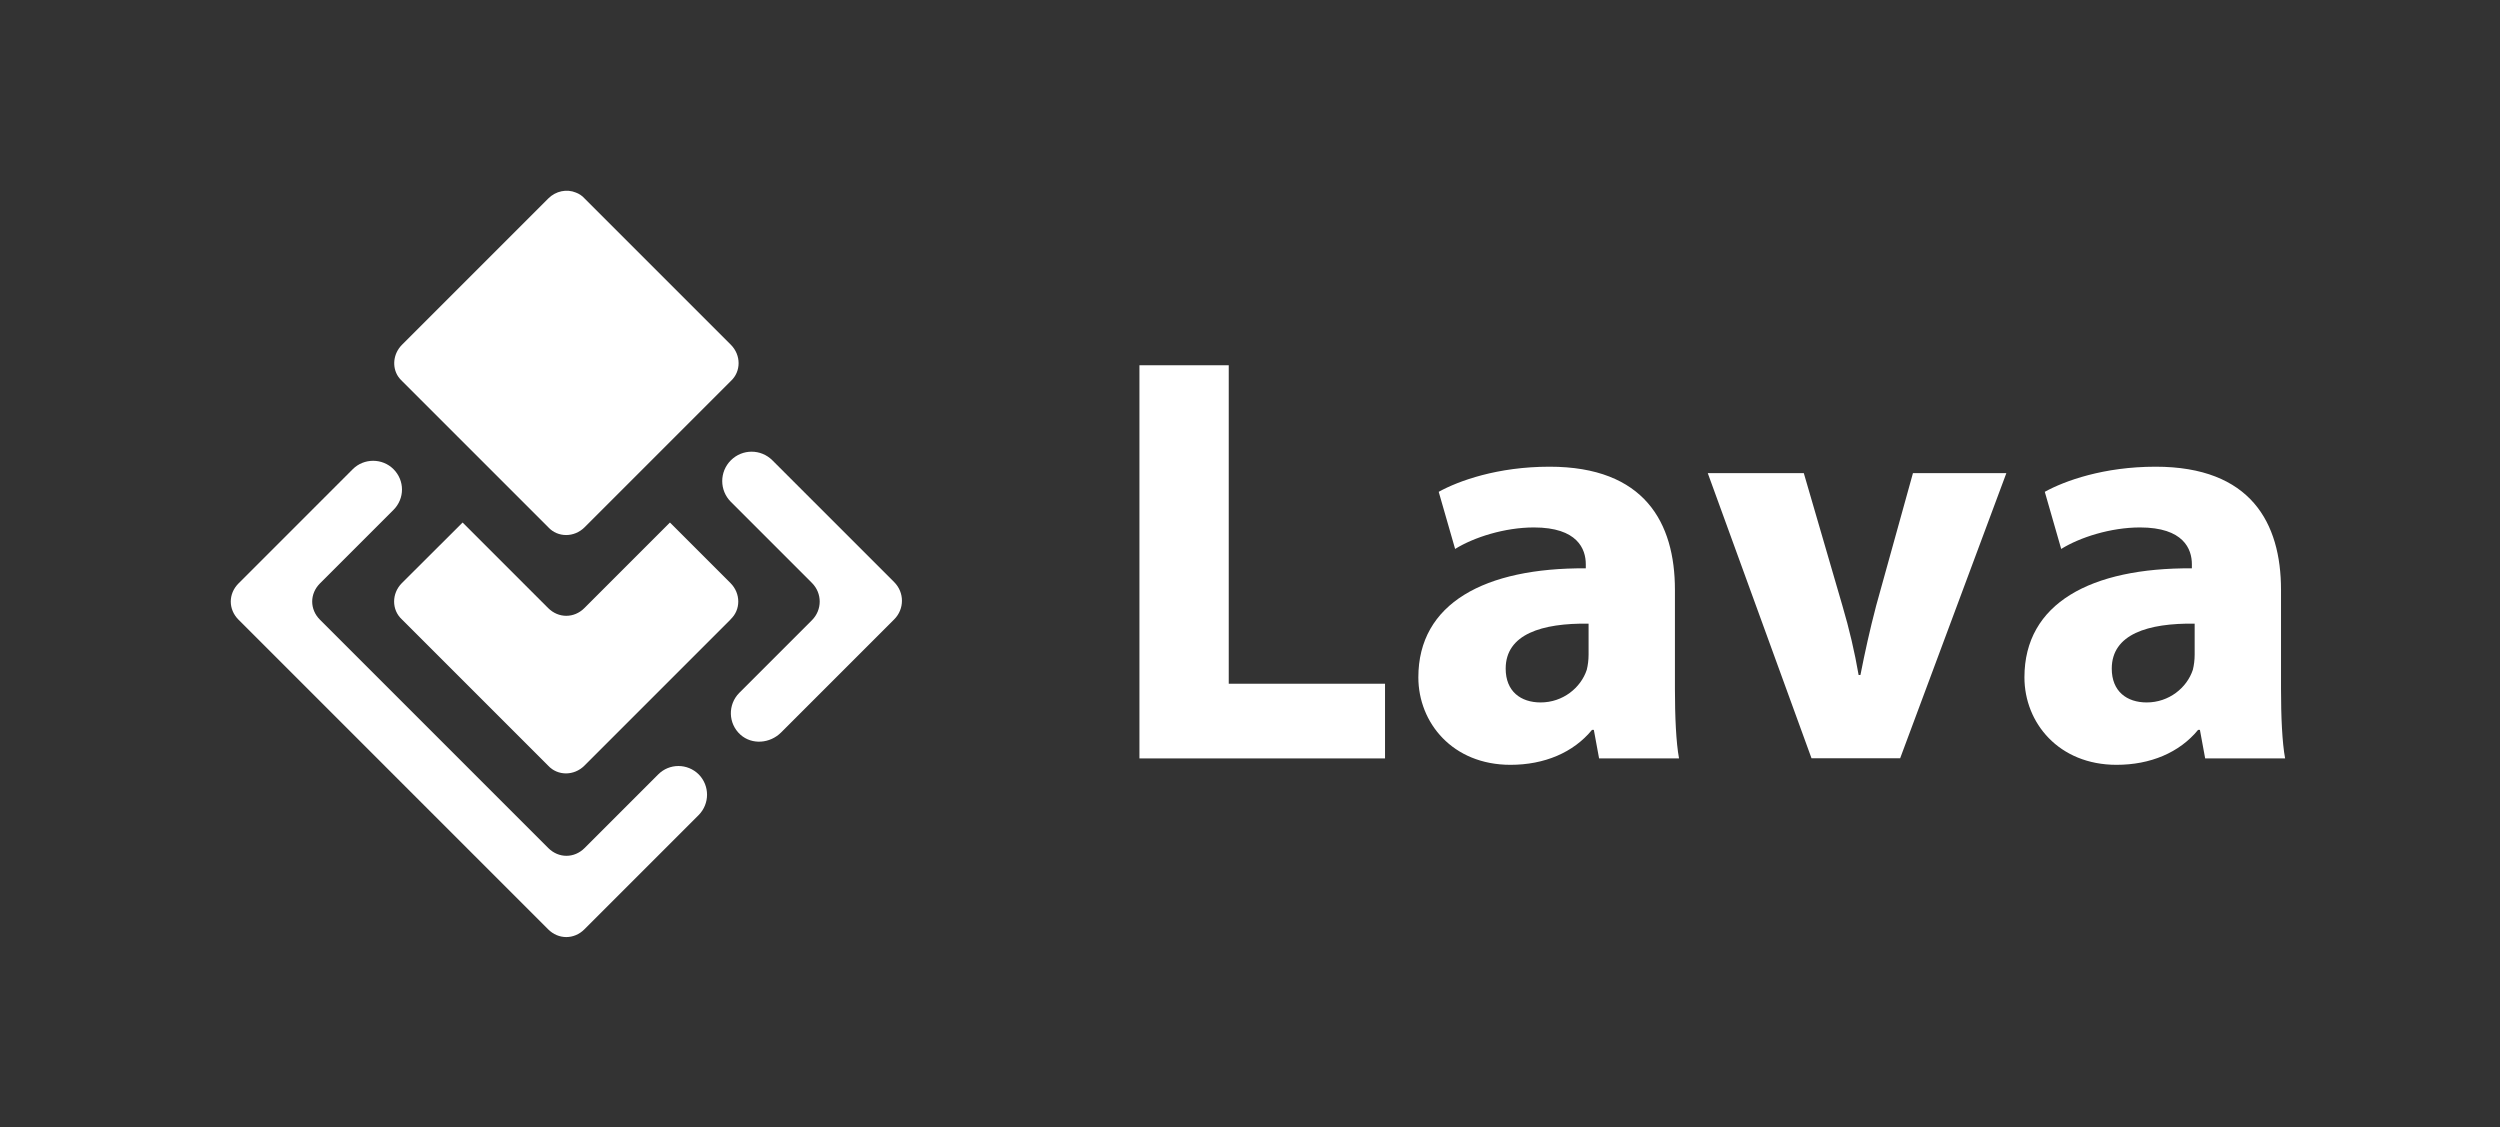
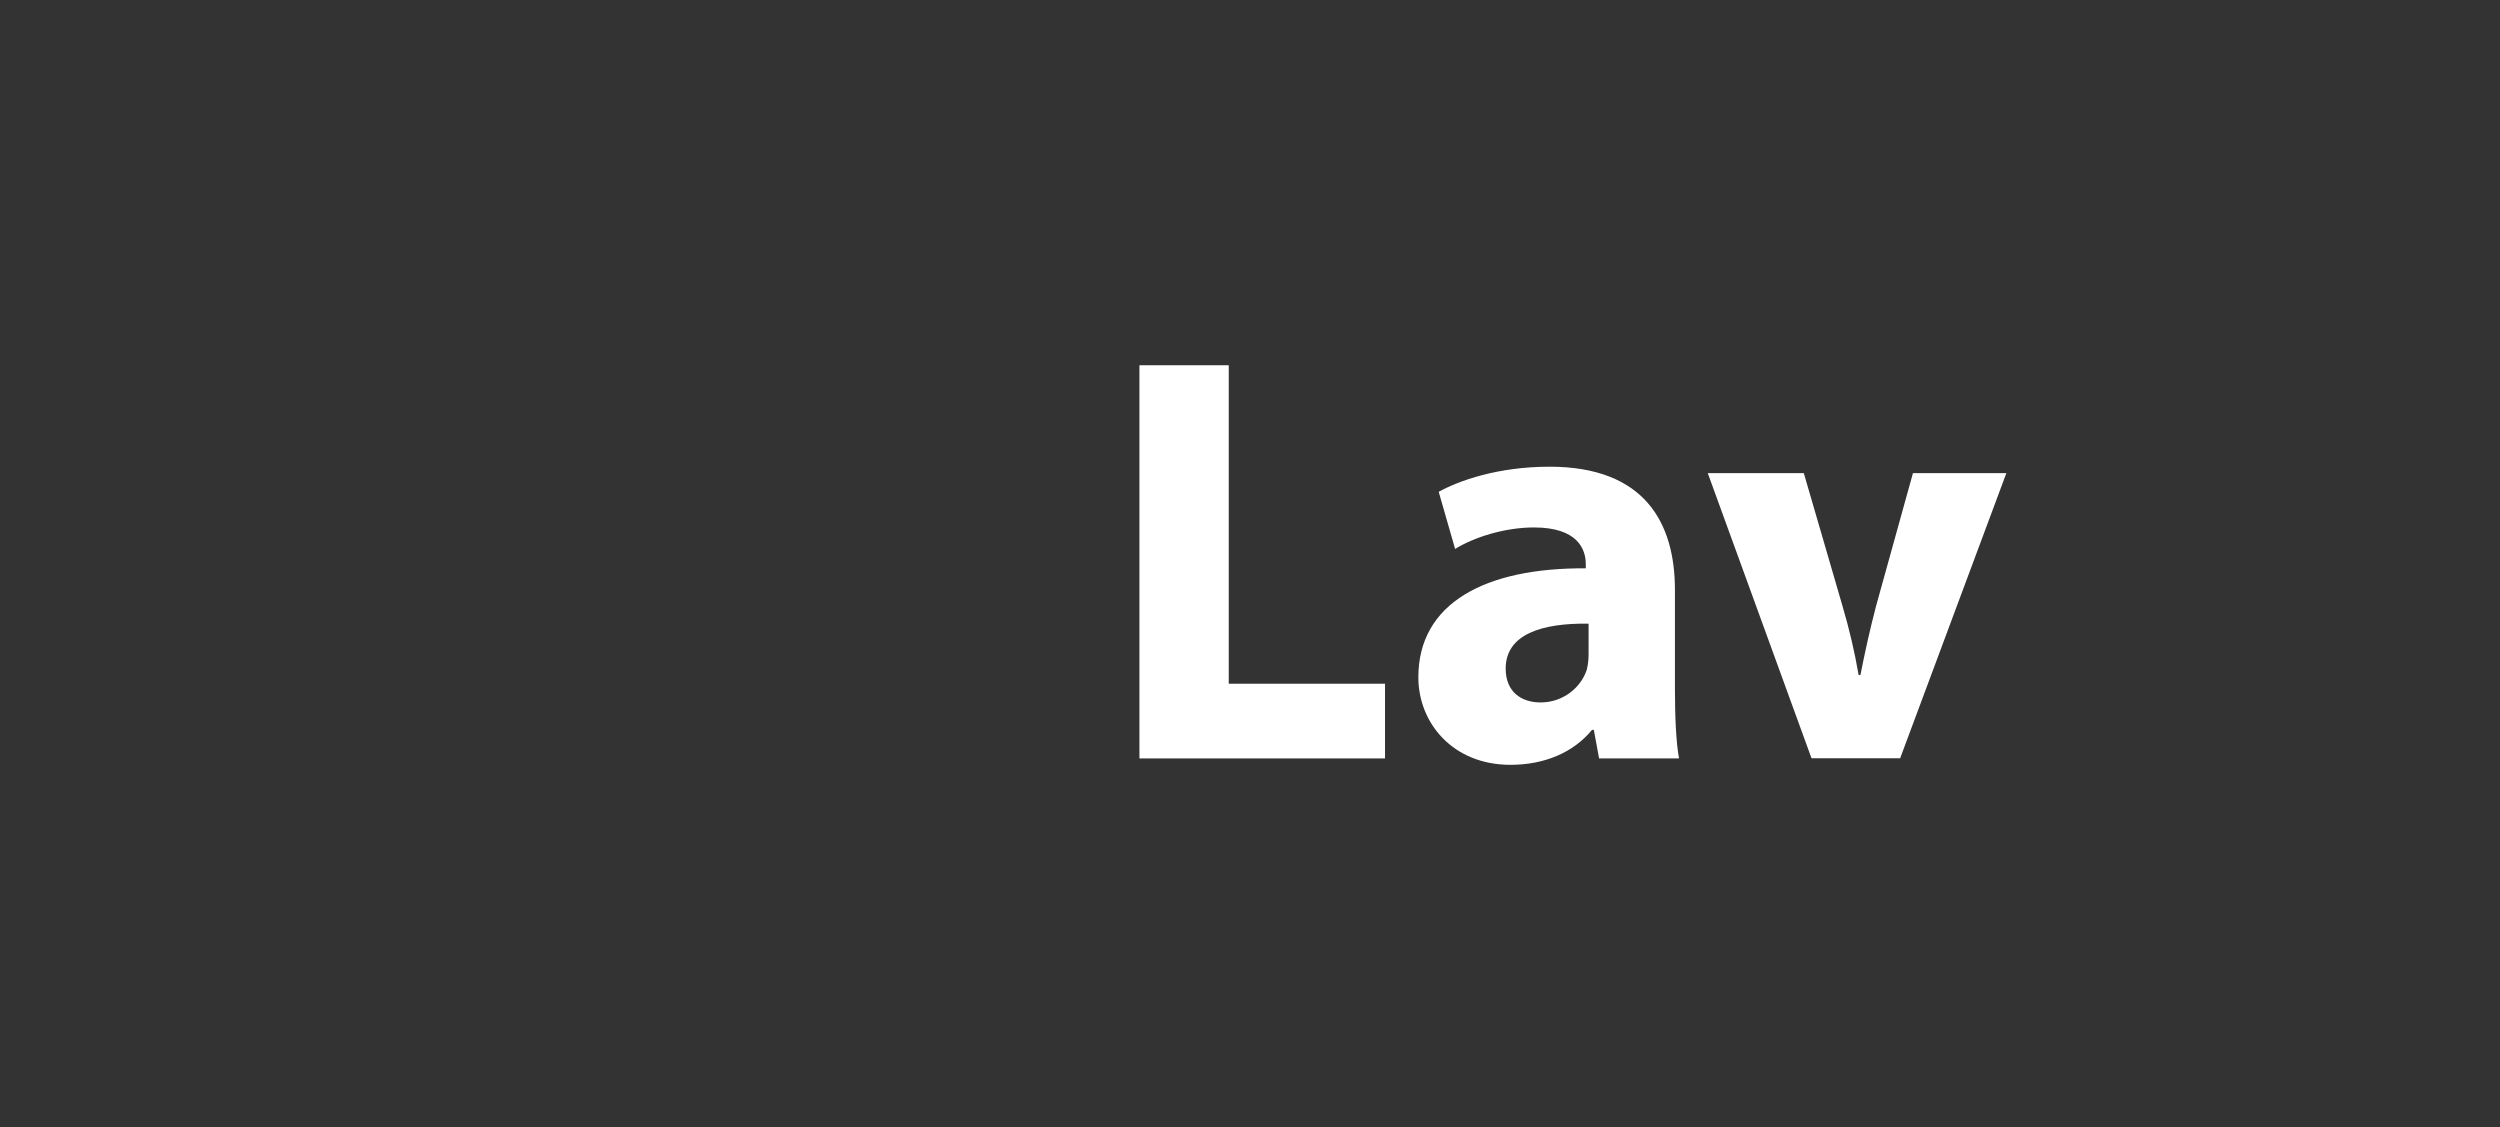
<svg xmlns="http://www.w3.org/2000/svg" id="Layer_1" data-name="Layer 1" viewBox="0 0 152.29 68.66">
  <rect x="0" y="0" width="152.29" height="68.66" fill="#333333" stroke="none" />
  <defs>
    <style>
      .cls-1 {
        fill: #fff;
      }
    </style>
  </defs>
  <g>
    <path class="cls-1" d="M69.41,22.25h5.44v19.4h9.52v4.55h-14.96v-23.95Z" />
    <path class="cls-1" d="M97.41,46.2l-.32-1.74h-.11c-1.14,1.39-2.91,2.13-4.97,2.13-3.52,0-5.61-2.56-5.61-5.33,0-4.51,4.05-6.68,10.2-6.64v-.25c0-.92-.5-2.24-3.16-2.24-1.78,0-3.66.6-4.8,1.31l-1-3.48c1.21-.67,3.59-1.53,6.75-1.53,5.79,0,7.64,3.41,7.64,7.5v6.04c0,1.67.07,3.27.25,4.23h-4.87ZM96.77,37.99c-2.84-.04-5.05.64-5.05,2.74,0,1.39.92,2.06,2.13,2.06,1.35,0,2.45-.89,2.81-1.99.07-.28.11-.6.11-.92v-1.88Z" />
    <path class="cls-1" d="M109.88,28.82l2.35,8.07c.43,1.46.75,2.84.99,4.23h.11c.28-1.42.57-2.74.96-4.23l2.24-8.07h5.69l-6.47,17.37h-5.4l-6.32-17.37h5.86Z" />
-     <path class="cls-1" d="M134.33,46.2l-.32-1.74h-.11c-1.14,1.39-2.91,2.13-4.97,2.13-3.52,0-5.61-2.56-5.61-5.33,0-4.51,4.05-6.68,10.2-6.64v-.25c0-.92-.5-2.24-3.16-2.24-1.78,0-3.66.6-4.8,1.31l-1-3.48c1.21-.67,3.59-1.53,6.75-1.53,5.79,0,7.64,3.41,7.64,7.5v6.04c0,1.67.07,3.27.25,4.23h-4.87ZM133.69,37.99c-2.84-.04-5.05.64-5.05,2.74,0,1.39.92,2.06,2.13,2.06,1.35,0,2.45-.89,2.81-1.99.07-.28.11-.6.11-.92v-1.88Z" />
  </g>
  <g>
-     <path class="cls-1" d="M54.47,37.73l-6.89,6.89c-.67.67-1.77.77-2.48.13-.75-.68-.77-1.83-.07-2.54l4.43-4.43c.63-.63.63-1.64,0-2.27l-4.94-4.94c-.7-.7-.7-1.83,0-2.53h0c.7-.7,1.83-.7,2.53,0l7.42,7.42c.63.63.63,1.64,0,2.27Z" />
-     <path class="cls-1" d="M44.51,37.73l-8.91,8.91c-.63.63-1.63.63-2.21,0l-8.91-8.91c-.63-.58-.63-1.58,0-2.21l3.7-3.69,5.21,5.21c.63.63,1.58.63,2.21,0l5.21-5.21,3.69,3.69c.63.63.63,1.63,0,2.21Z" />
-     <path class="cls-1" d="M42.56,47.17c.68.69.68,1.79,0,2.48l-6.96,6.96c-.63.63-1.58.63-2.21,0l-18.86-18.86c-.63-.63-.63-1.58,0-2.21l6.96-6.96c.34-.34.79-.51,1.24-.51s.9.17,1.24.51c.69.69.69,1.79,0,2.48l-4.48,4.48c-.63.63-.63,1.58,0,2.21l13.91,13.91c.63.63,1.58.63,2.21,0l4.48-4.48c.68-.69,1.79-.69,2.48,0Z" />
-     <path class="cls-1" d="M44.51,23.22l-1.14,1.14c-2.59,2.59-5.17,5.17-7.76,7.76-.63.63-1.63.63-2.21,0-1.85-1.85-3.69-3.69-5.54-5.54-1.12-1.12-2.24-2.24-3.37-3.37-.09-.08-.17-.18-.24-.28-.38-.58-.3-1.39.24-1.93l8.91-8.91c.46-.46,1.13-.59,1.68-.36.19.07.38.19.53.36l8.91,8.91c.63.63.63,1.63,0,2.21Z" />
-   </g>
+     </g>
</svg>